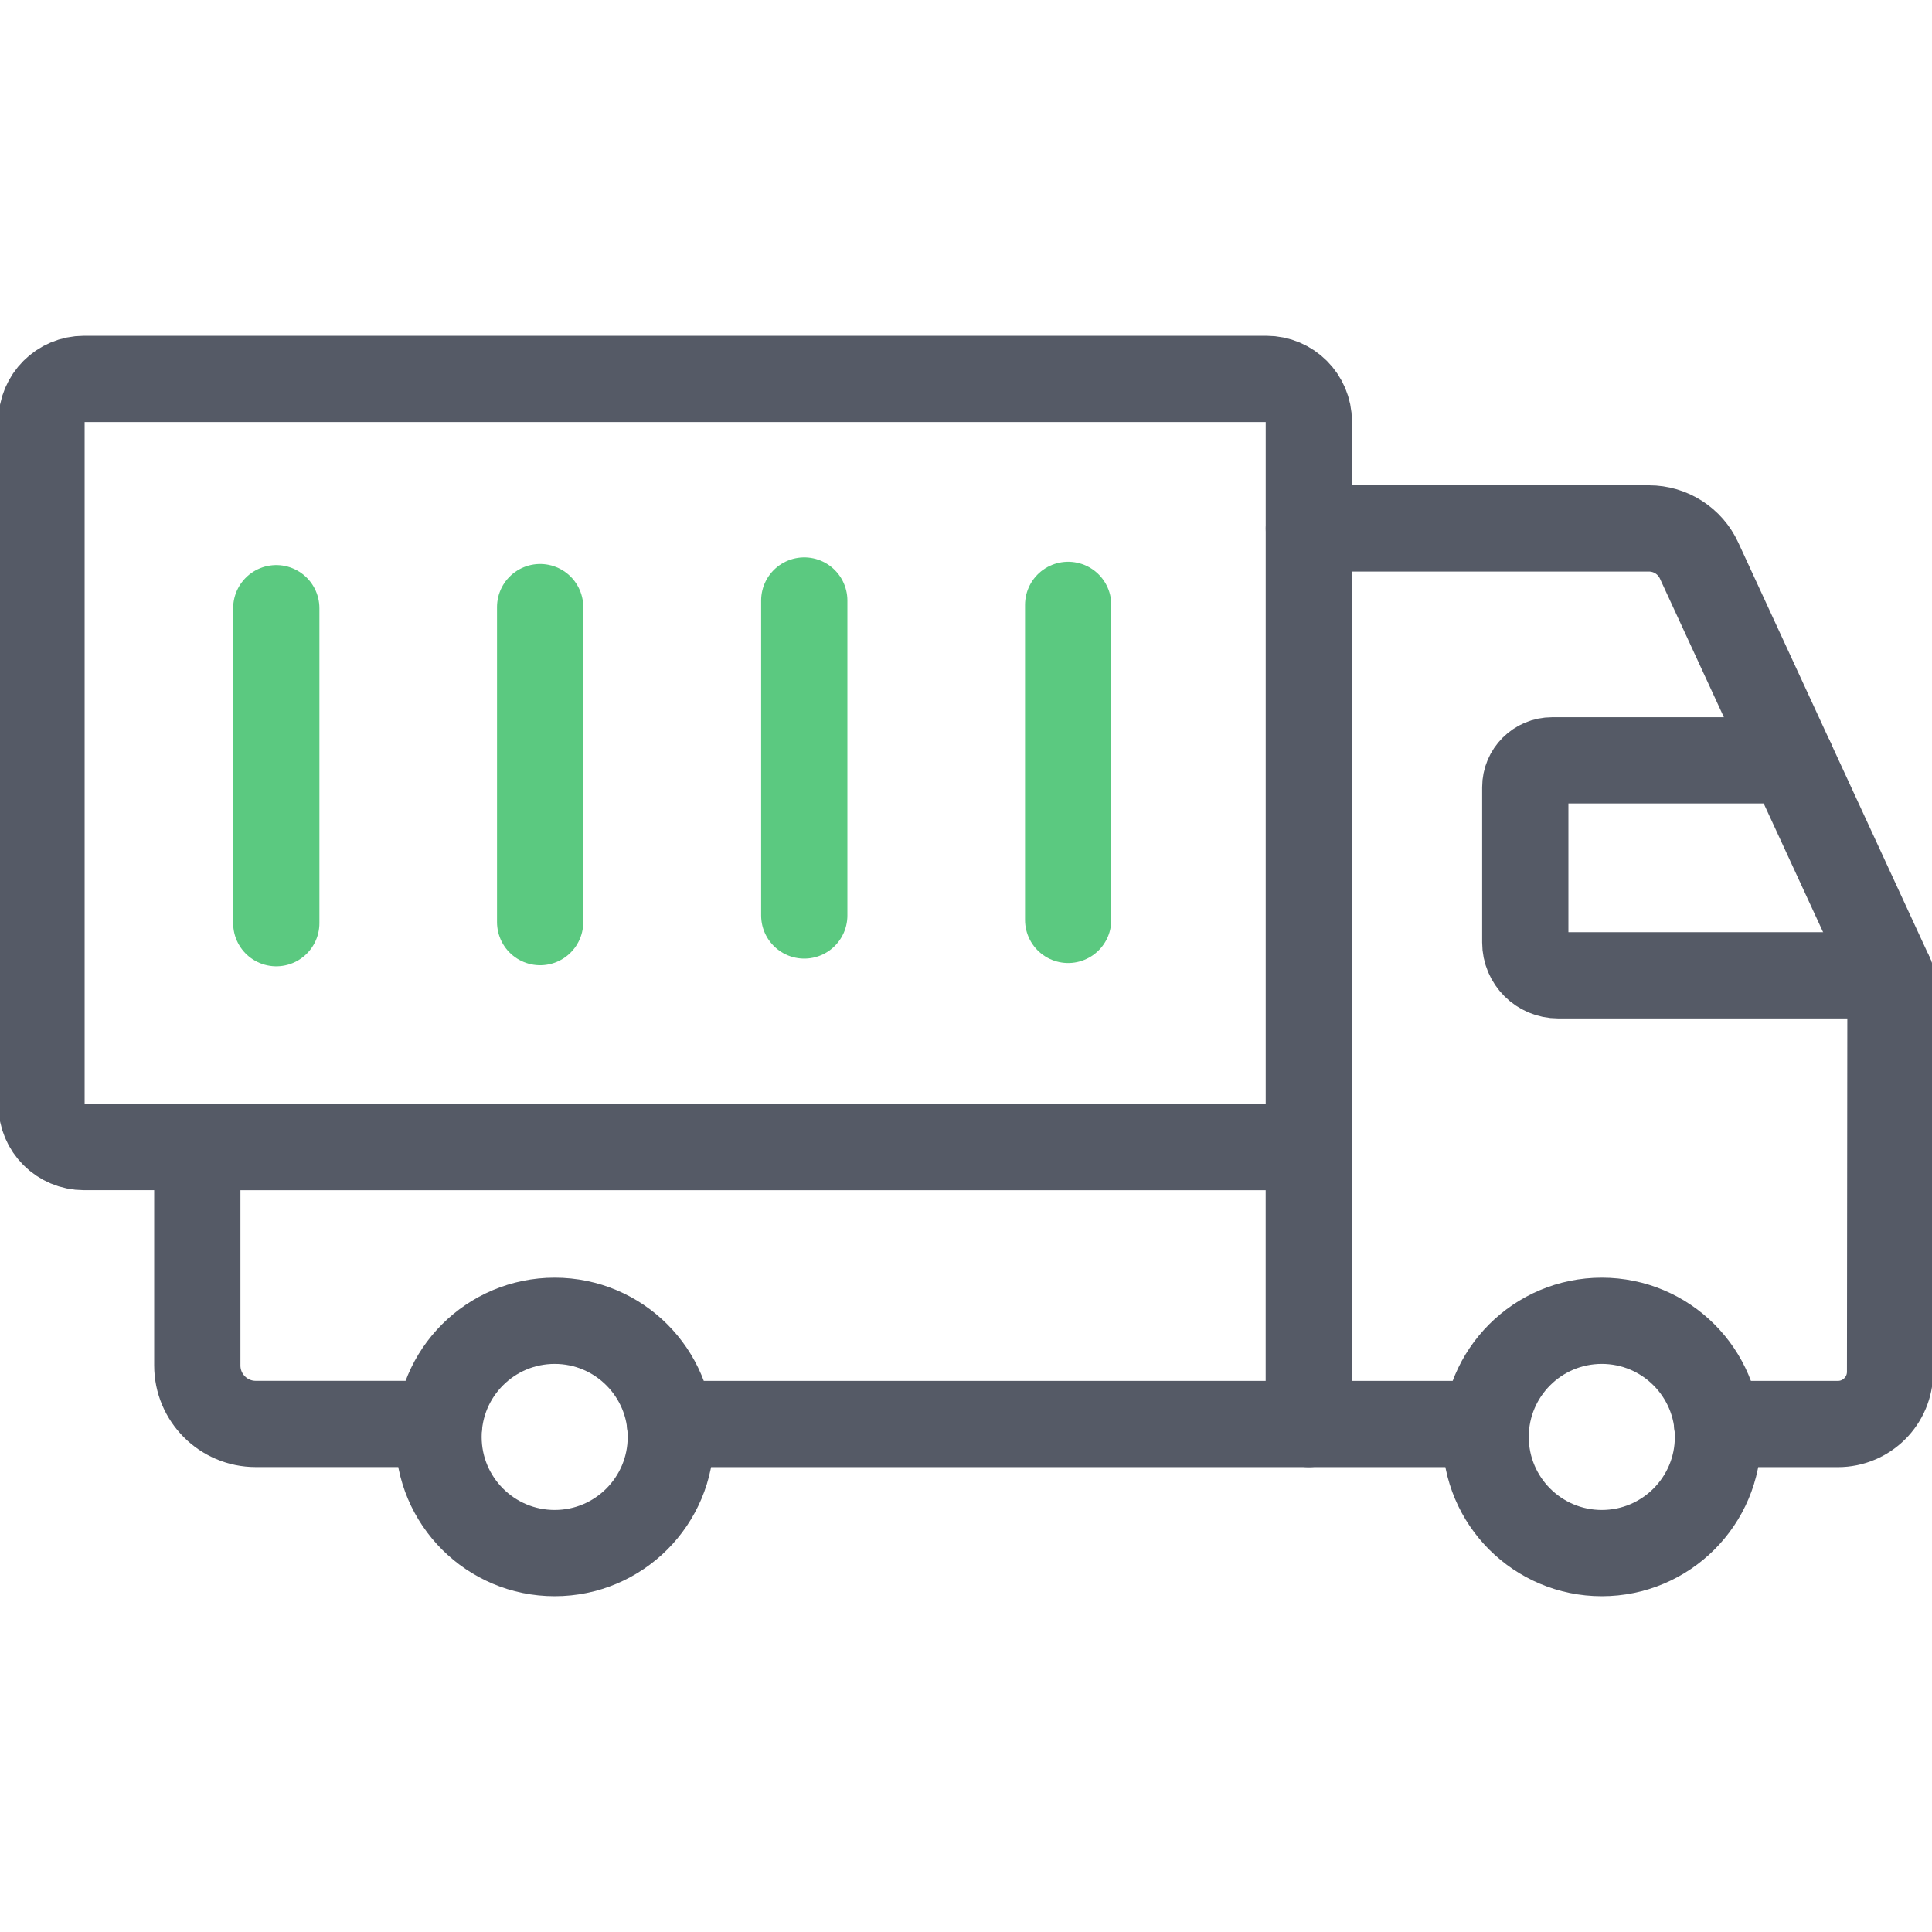
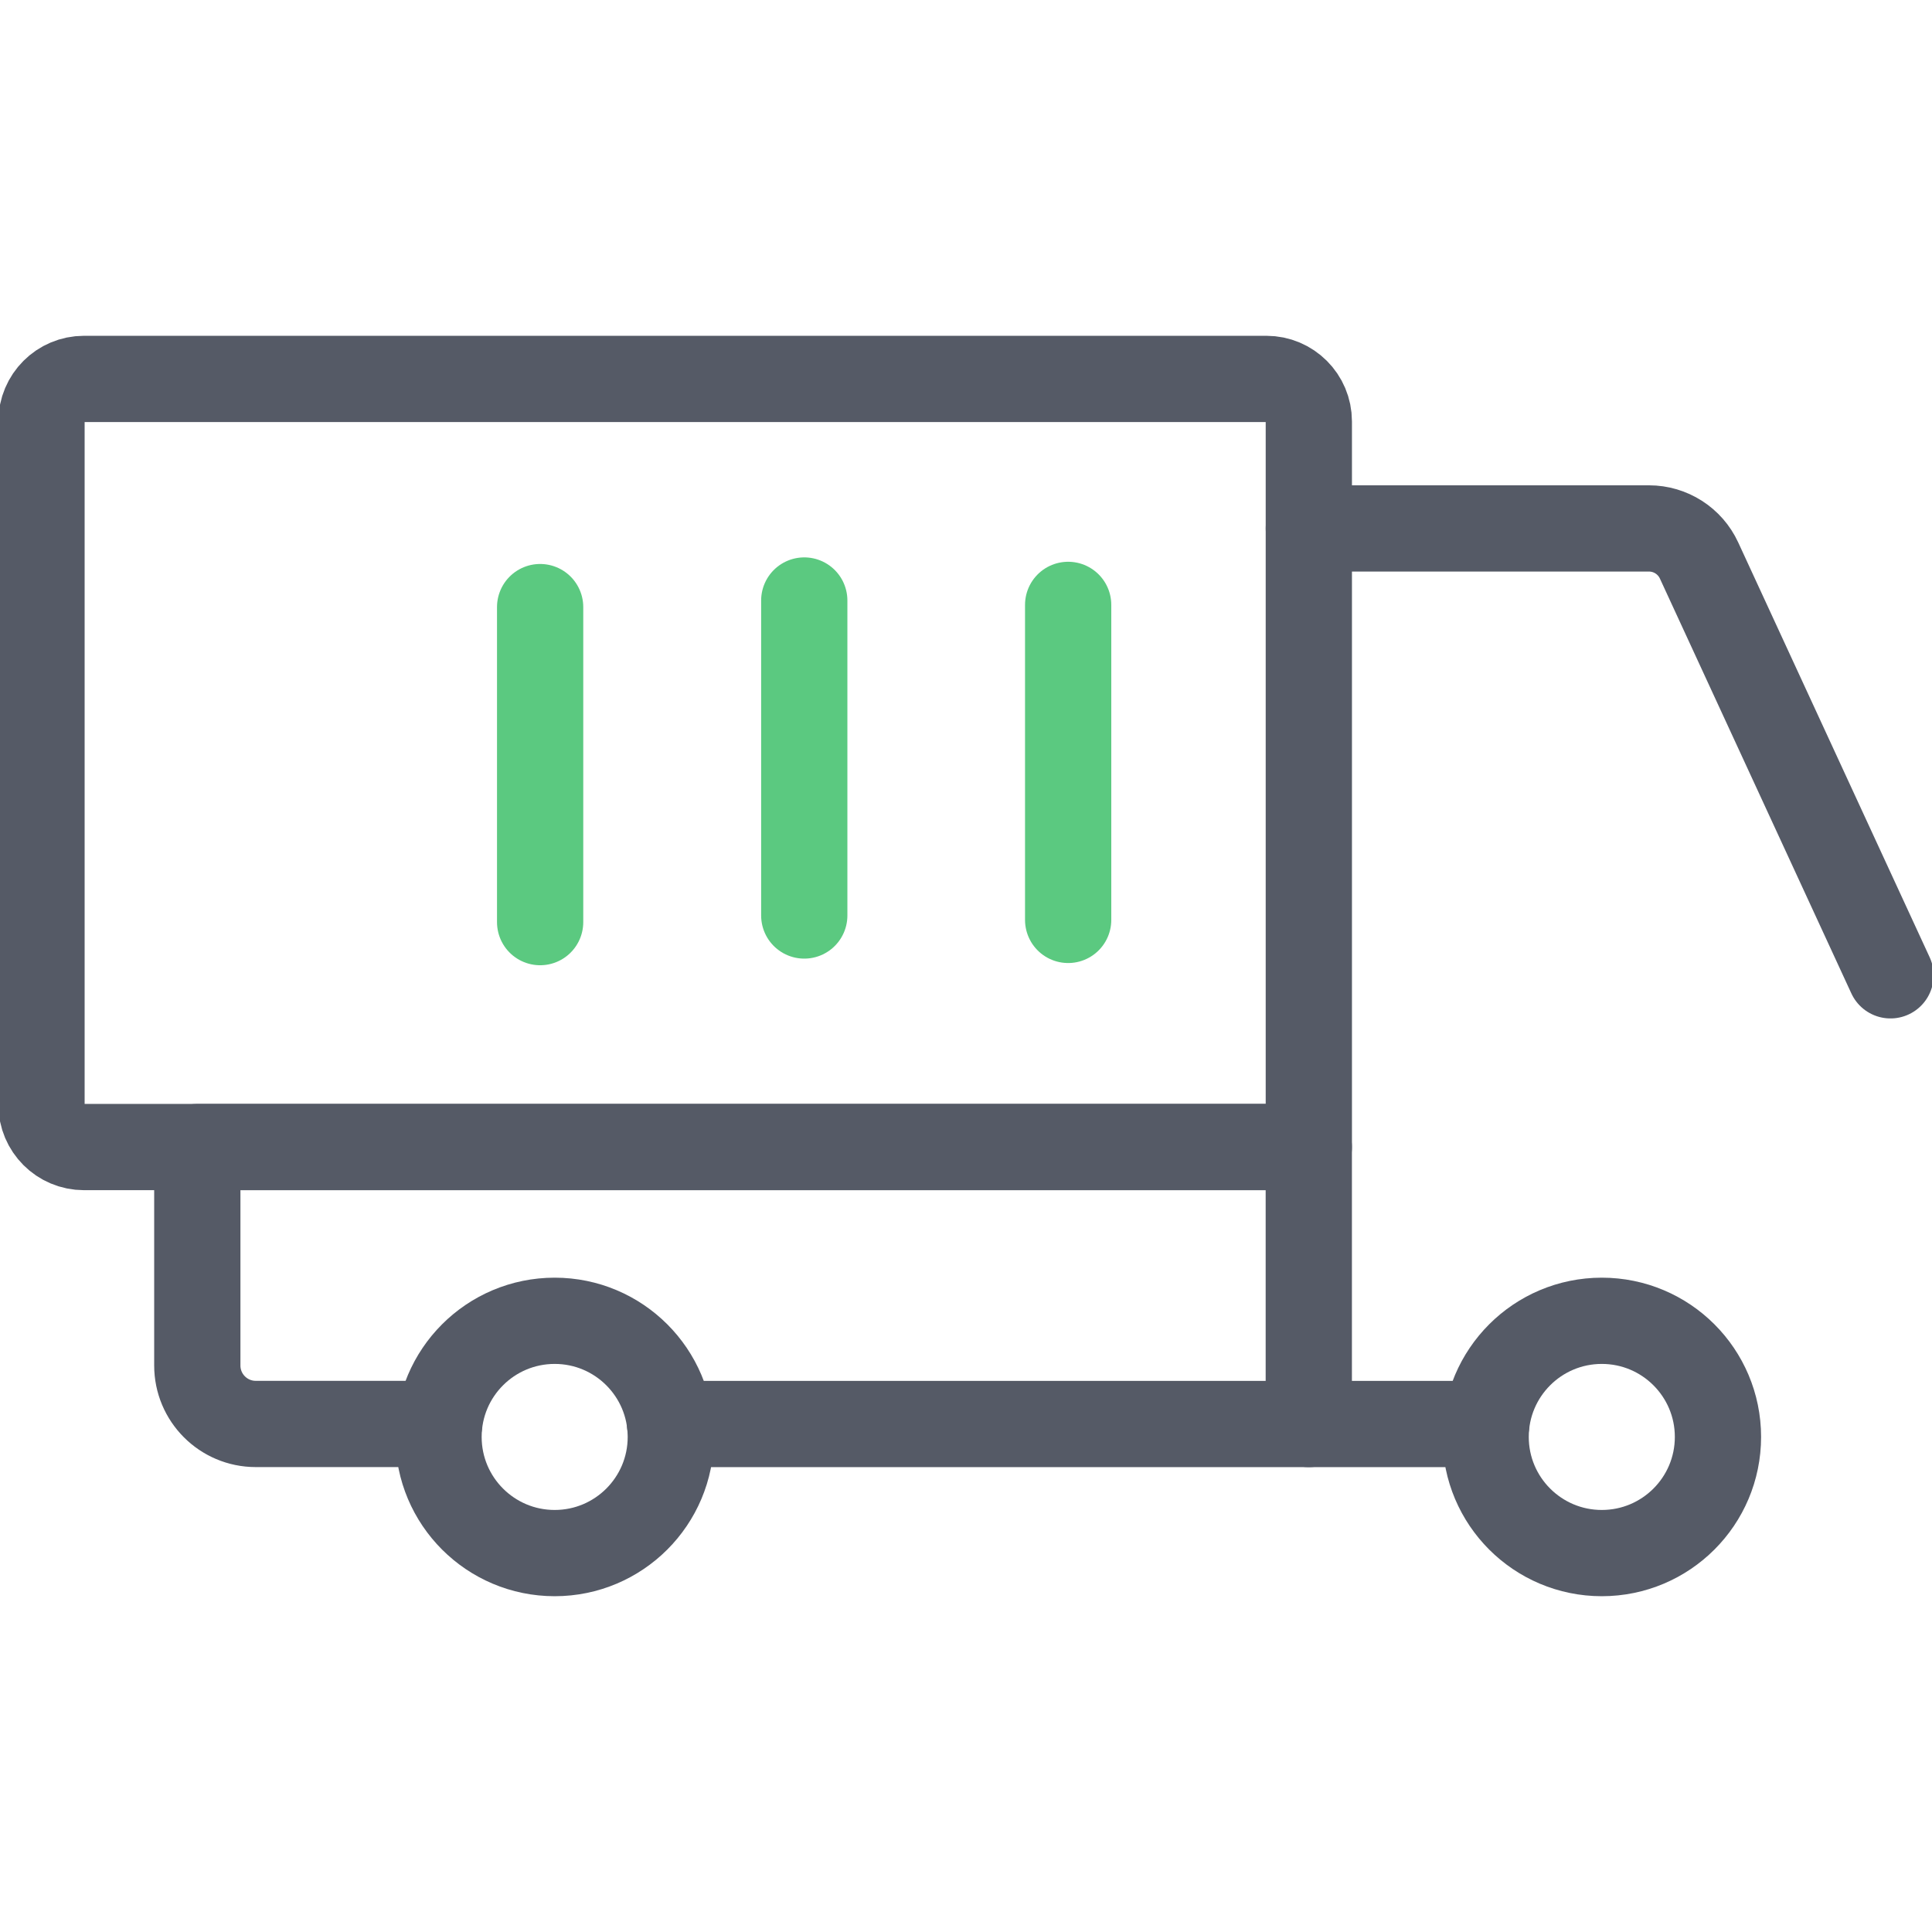
<svg xmlns="http://www.w3.org/2000/svg" width="56" height="56" viewBox="0 0 56 56" fill="none">
  <g clip-path="url(#clip0_12561_396)">
    <path d="M37.937 33.248H2.435C1.754 33.248 1.203 32.697 1.203 32.017V12.215C1.203 11.535 1.754 10.983 2.435 10.983H36.706C37.386 10.983 37.937 11.535 37.937 12.215V17.242L37.937 33.248Z" stroke="#555A66" stroke-width="2.5" stroke-miterlimit="10" stroke-linecap="round" stroke-linejoin="round" />
    <path d="M12.729 41.274H7.413C6.477 41.274 5.719 40.515 5.719 39.579V33.248H37.936V41.276" stroke="#555A66" stroke-width="2.5" stroke-miterlimit="10" stroke-linecap="round" stroke-linejoin="round" />
    <path d="M16.078 45.017C17.937 45.017 19.444 43.51 19.444 41.65C19.444 39.791 17.937 38.284 16.078 38.284C14.218 38.284 12.711 39.791 12.711 41.65C12.711 43.51 14.218 45.017 16.078 45.017Z" stroke="#555A66" stroke-width="2.5" stroke-miterlimit="10" stroke-linecap="round" stroke-linejoin="round" />
    <path d="M46.429 45.017C48.288 45.017 49.796 43.51 49.796 41.65C49.796 39.791 48.288 38.284 46.429 38.284C44.57 38.284 43.062 39.791 43.062 41.65C43.062 43.51 44.57 45.017 46.429 45.017Z" stroke="#555A66" stroke-width="2.5" stroke-miterlimit="10" stroke-linecap="round" stroke-linejoin="round" />
-     <path d="M49.772 41.276H53.271C54.106 41.276 54.784 40.6 54.785 39.764L54.797 28.27H45.162C44.637 28.27 44.211 27.844 44.211 27.319V22.817C44.211 22.387 44.559 22.039 44.989 22.039H51.921" stroke="#555A66" stroke-width="2.5" stroke-miterlimit="10" stroke-linecap="round" stroke-linejoin="round" />
-     <path d="M8.008 17.629V26.759" stroke="#5BC980" stroke-width="2.5" stroke-miterlimit="10" stroke-linecap="round" stroke-linejoin="round" />
    <path d="M15.656 17.597V26.728" stroke="#5BC980" stroke-width="2.5" stroke-miterlimit="10" stroke-linecap="round" stroke-linejoin="round" />
    <path d="M23.312 17.406V26.536" stroke="#5BC980" stroke-width="2.5" stroke-miterlimit="10" stroke-linecap="round" stroke-linejoin="round" />
    <path d="M30.961 17.533V26.664" stroke="#5BC980" stroke-width="2.5" stroke-miterlimit="10" stroke-linecap="round" stroke-linejoin="round" />
    <path d="M37.938 15.317H47.797C48.42 15.317 48.987 15.68 49.248 16.246L54.797 28.27" stroke="#555A66" stroke-width="2.5" stroke-miterlimit="10" stroke-linecap="round" stroke-linejoin="round" />
    <path d="M43.08 41.276H19.422" stroke="#555A66" stroke-width="2.5" stroke-miterlimit="10" stroke-linecap="round" stroke-linejoin="round" />
  </g>
  <defs>
    <clipPath id="clip0_12561_396">
      <rect width="56" height="56" fill="white" />
    </clipPath>
  </defs>
</svg>